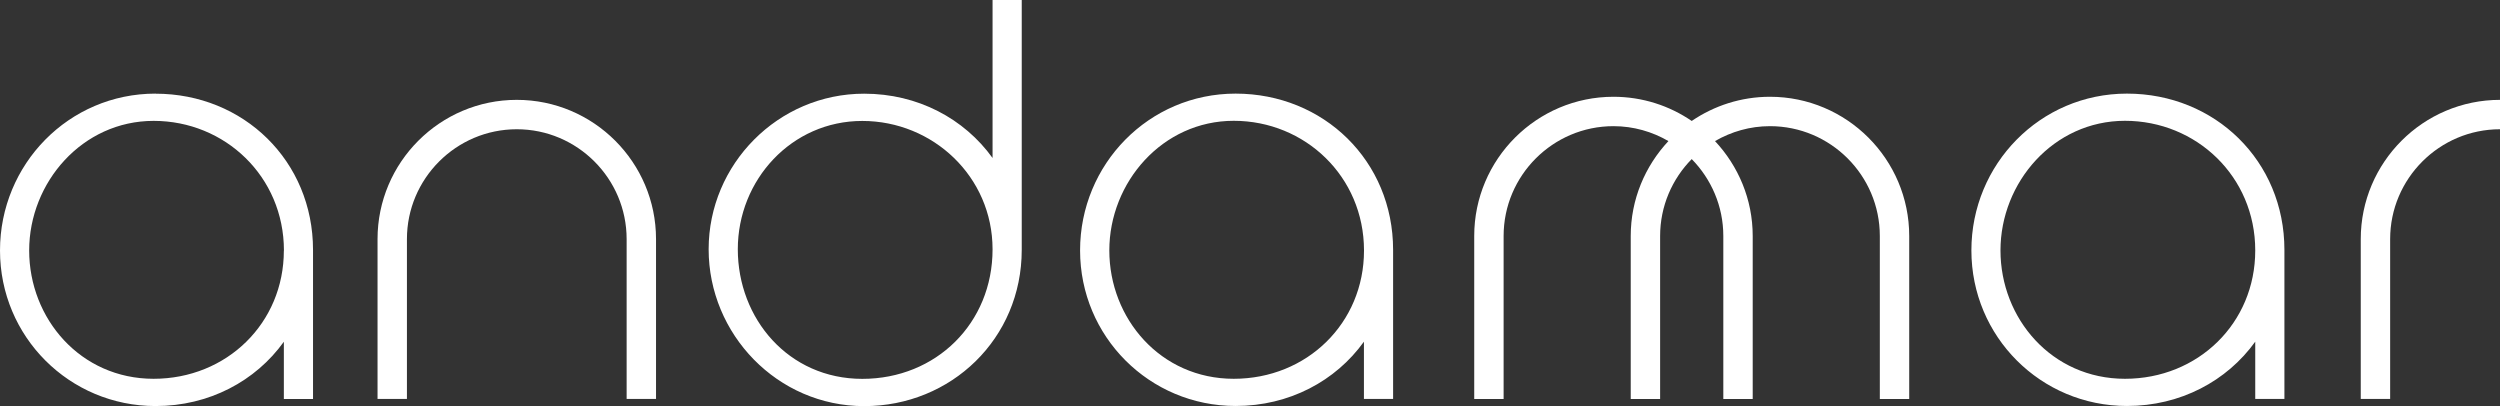
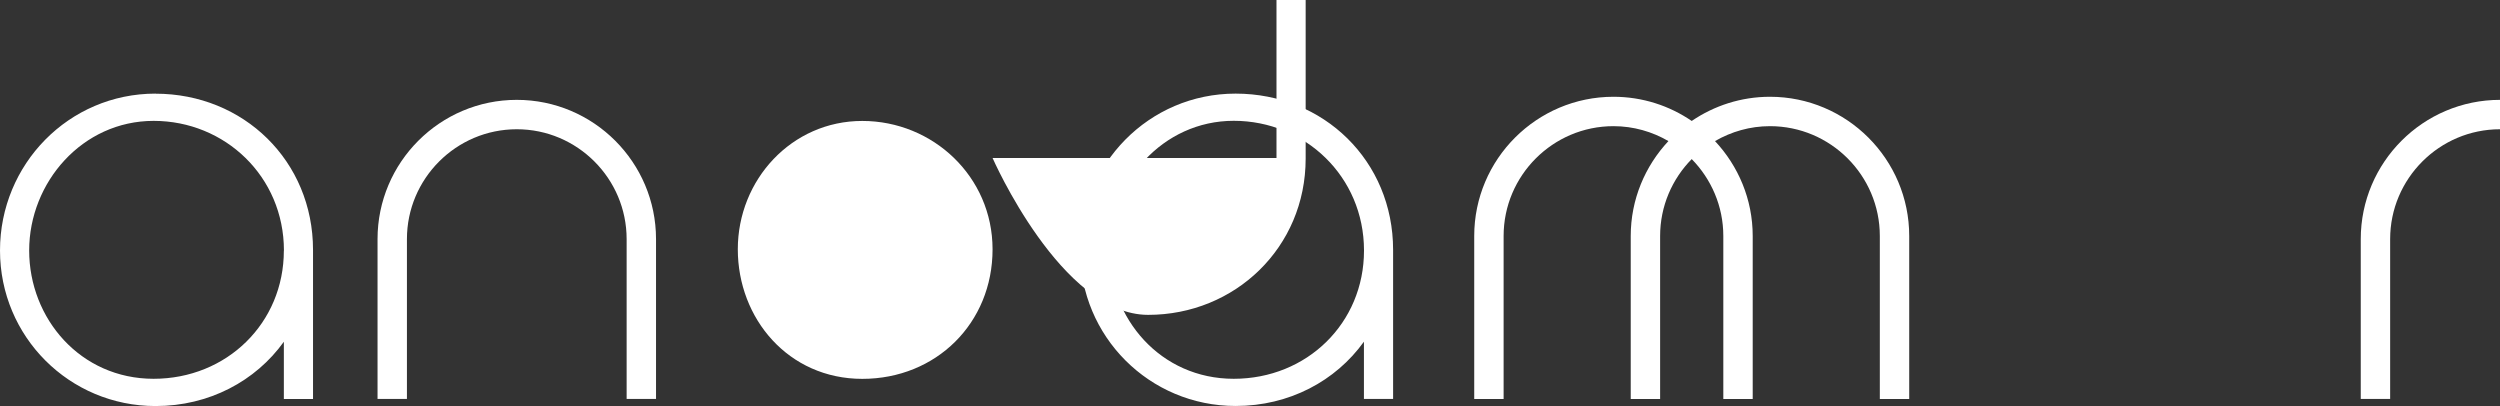
<svg xmlns="http://www.w3.org/2000/svg" id="Layer_2" data-name="Layer 2" viewBox="0 0 340.23 55.26">
  <rect x="0" y="0" width="340.23" height="55.26" fill="#333333" stroke="none" />
  <defs>
    <style> .cls-1 { fill: #fff; } </style>
  </defs>
  <g id="Capa_1" data-name="Capa 1">
    <g>
-       <path class="cls-1" d="M135.08,21.5c-3.86-5.36-10.18-8.75-17.47-8.75-11.73,0-21.17,9.61-21.17,21.17s9.35,21.35,21.17,21.35,21.44-9.17,21.44-21.26V0h-3.97v21.5ZM135.08,33.93c0,10.05-7.68,17.63-17.73,17.63s-16.94-8.2-16.94-17.64,7.32-17.46,16.94-17.46,17.72,7.58,17.73,17.45v.03Z" />
+       <path class="cls-1" d="M135.08,21.5s9.35,21.35,21.17,21.35,21.44-9.17,21.44-21.26V0h-3.97v21.5ZM135.08,33.93c0,10.05-7.68,17.63-17.73,17.63s-16.94-8.2-16.94-17.64,7.32-17.46,16.94-17.46,17.72,7.58,17.73,17.45v.03Z" />
      <path class="cls-1" d="M21.17,12.74C9.35,12.74,0,22.36,0,34.09s9.44,21.17,21.17,21.17c7.28,0,13.61-3.39,17.46-8.75v7.79h3.97v-20.29c0-12.09-9.44-21.26-21.44-21.26ZM38.63,34.1c0,9.87-7.77,17.45-17.73,17.45S3.97,43.35,3.97,34.09s7.23-17.64,16.94-17.64,17.72,7.58,17.73,17.63v.03Z" />
      <path class="cls-1" d="M168.16,12.74c-11.82,0-21.17,9.61-21.17,21.34s9.44,21.17,21.17,21.17c7.29,0,13.61-3.39,17.46-8.75v7.79h3.97v-20.29c0-12.09-9.44-21.26-21.44-21.26ZM185.63,34.1c0,9.87-7.76,17.45-17.73,17.45s-16.93-8.2-16.93-17.47,7.23-17.64,16.93-17.64,17.72,7.58,17.73,17.63v.03Z" />
-       <path class="cls-1" d="M289.46,12.74c-11.82,0-21.17,9.61-21.17,21.34s9.44,21.17,21.17,21.17c7.28,0,13.6-3.39,17.46-8.75v7.79h3.97v-20.29c0-12.09-9.44-21.26-21.43-21.26ZM306.92,34.1c0,9.87-7.77,17.45-17.73,17.45s-16.94-8.2-16.94-17.47,7.23-17.64,16.94-17.64,17.73,7.58,17.73,17.63v.03Z" />
      <path class="cls-1" d="M70.33,13.59c-10.45,0-18.95,8.5-18.95,18.95v21.75h4v-21.75c0-8.24,6.71-14.95,14.95-14.95s14.95,6.71,14.95,14.95v21.75h4v-21.75c0-10.45-8.5-18.95-18.95-18.95Z" />
      <path class="cls-1" d="M240.88,13.17c-3.94,0-7.61,1.22-10.65,3.29-3.03-2.07-6.7-3.29-10.65-3.29-10.45,0-18.95,8.5-18.95,18.95v22.18h4v-22.18c0-8.24,6.71-14.95,14.95-14.95,2.72,0,5.28.75,7.48,2.03-3.17,3.39-5.13,7.93-5.13,12.92v22.18h4v-22.18c0-4.07,1.64-7.77,4.3-10.47,2.65,2.7,4.3,6.4,4.3,10.47v22.18h4v-22.18c0-5-1.96-9.53-5.13-12.92,2.21-1.28,4.76-2.03,7.48-2.03,8.25,0,14.95,6.71,14.95,14.95v22.18h4v-22.18c0-10.45-8.5-18.95-18.95-18.95Z" />
      <path class="cls-1" d="M321.28,32.54v21.75h4v-21.75c0-8.24,6.71-14.95,14.95-14.95v-4c-10.45,0-18.95,8.5-18.95,18.95Z" />
    </g>
  </g>
</svg>